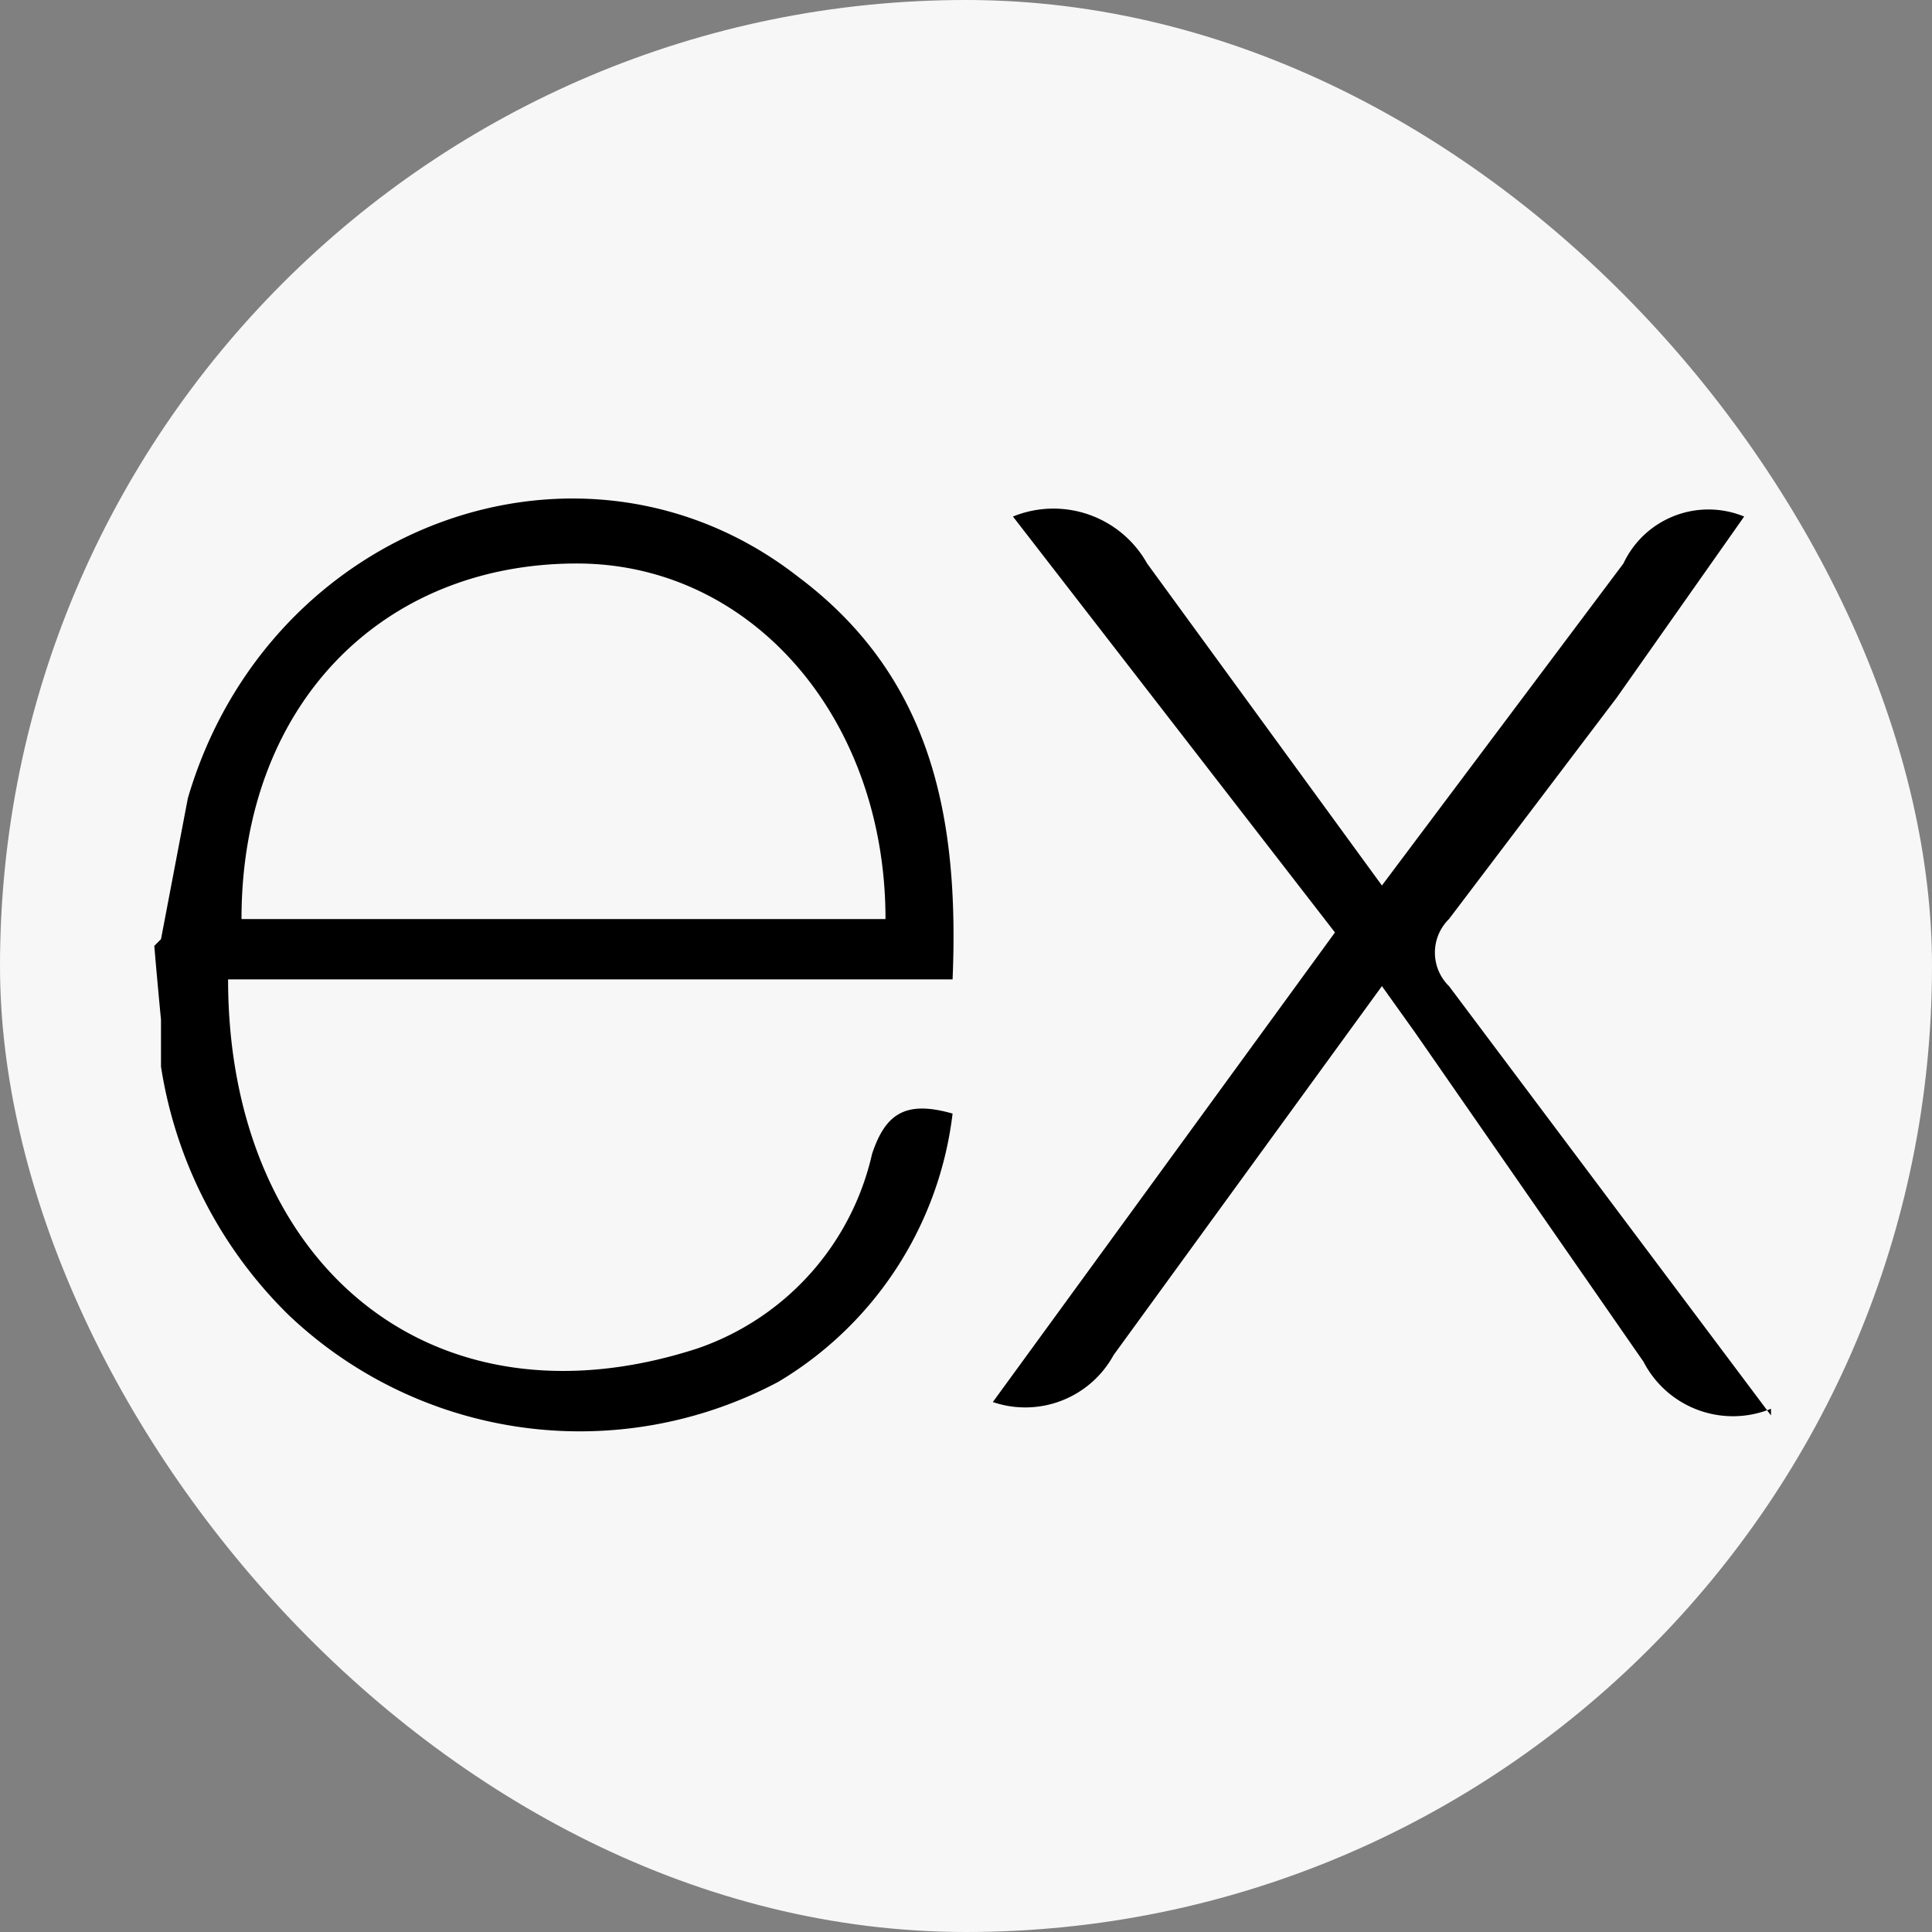
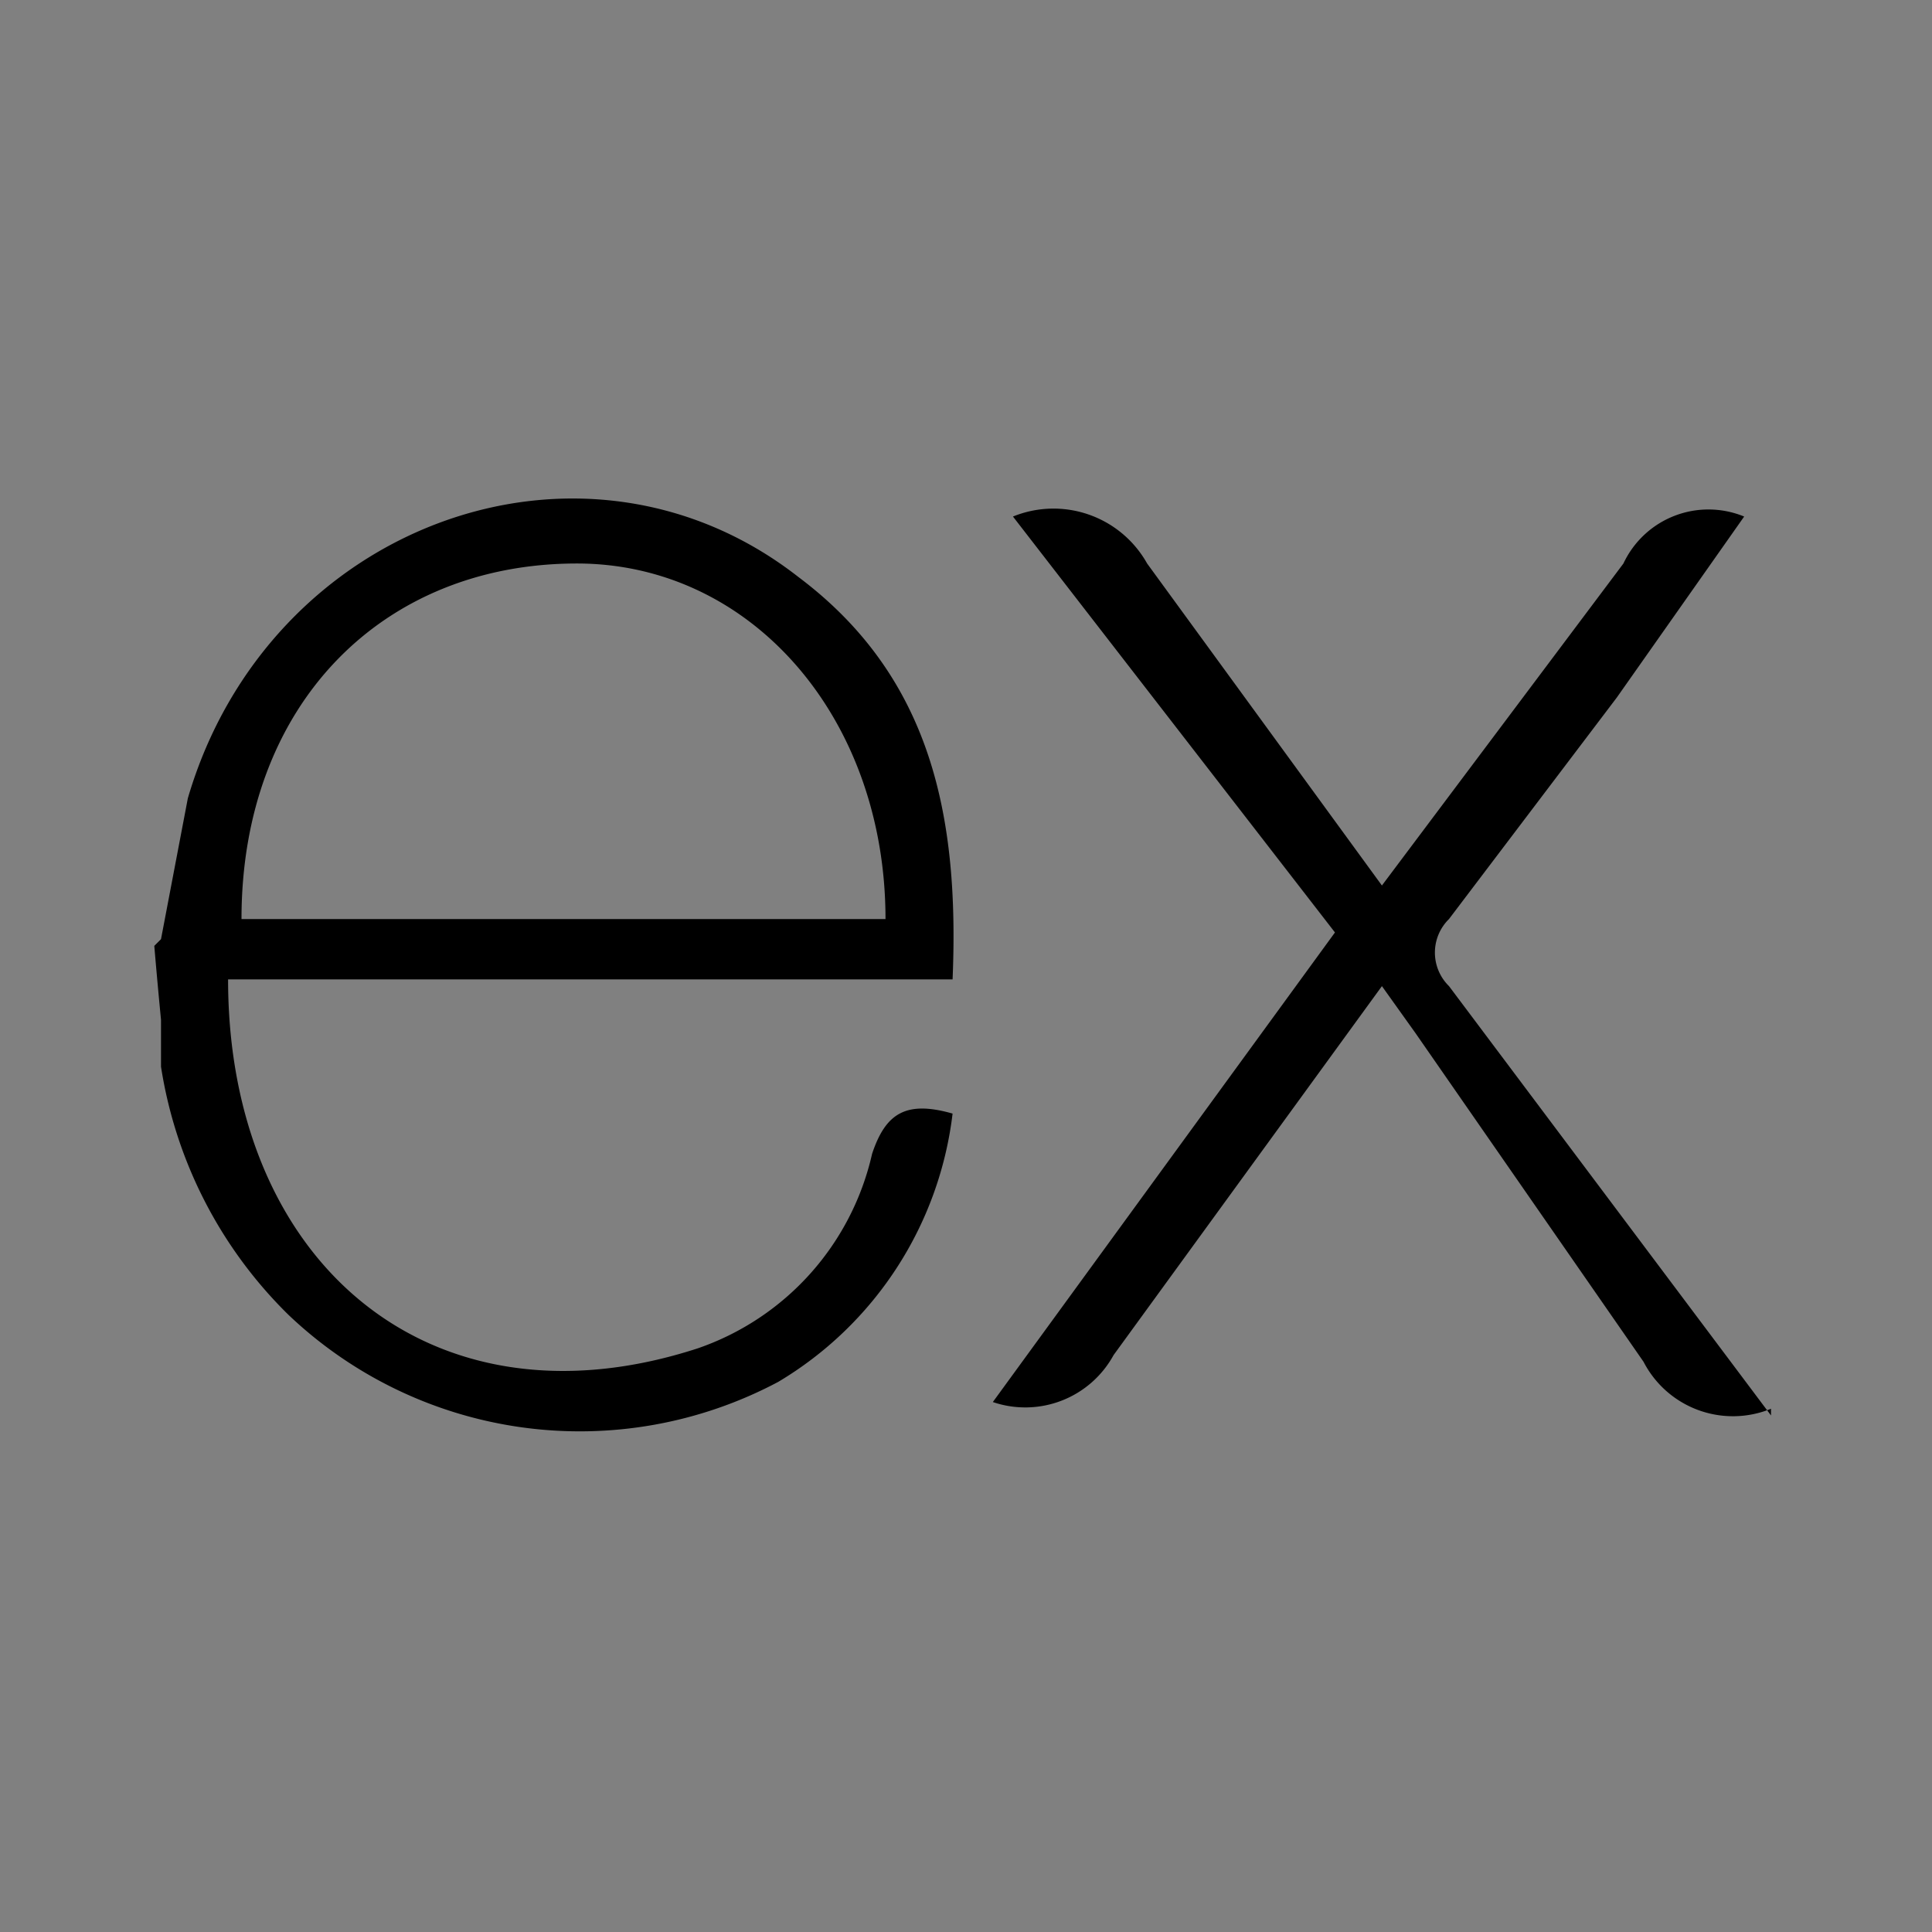
<svg xmlns="http://www.w3.org/2000/svg" viewBox="-2.4 -2.4 28.8 28.8">
  <rect x="-2.4" y="-2.4" width="28.8" height="28.8" fill="#808080" stroke="none" />
-   <rect width="28.8" height="28.8" x="-2.4" y="-2.4" fill="#f7f7f7" stroke-width="0" rx="14.4" />
  <path d="M24 18.6a1.5 1.5 0 0 1-1.9-.7L18.7 13l-.5-.7-4 5.5a1.5 1.5 0 0 1-1.8.7l5.1-7-4.8-6.2a1.6 1.6 0 0 1 2 .7l3.5 4.8 3.6-4.8a1.4 1.4 0 0 1 1.8-.7L21.7 8l-2.5 3.3a.7.7 0 0 0 0 1l4.8 6.4zm-24-7 .4-2.1c1.2-4.1 5.9-5.8 9.1-3.3 2 1.5 2.4 3.6 2.3 6H1C1 16.4 4 19 8 17.7a4 4 0 0 0 2.6-2.9c.2-.6.5-.8 1.2-.6a5.4 5.4 0 0 1-2.6 4 6.3 6.3 0 0 1-7.3-1A6.6 6.6 0 0 1 0 13.5v-.7a88.3 88.3 0 0 1-.1-1.1zm1.1-.3h9.7c0-3-2-5.3-4.6-5.3-2.9 0-5 2.1-5 5.3z" />
</svg>